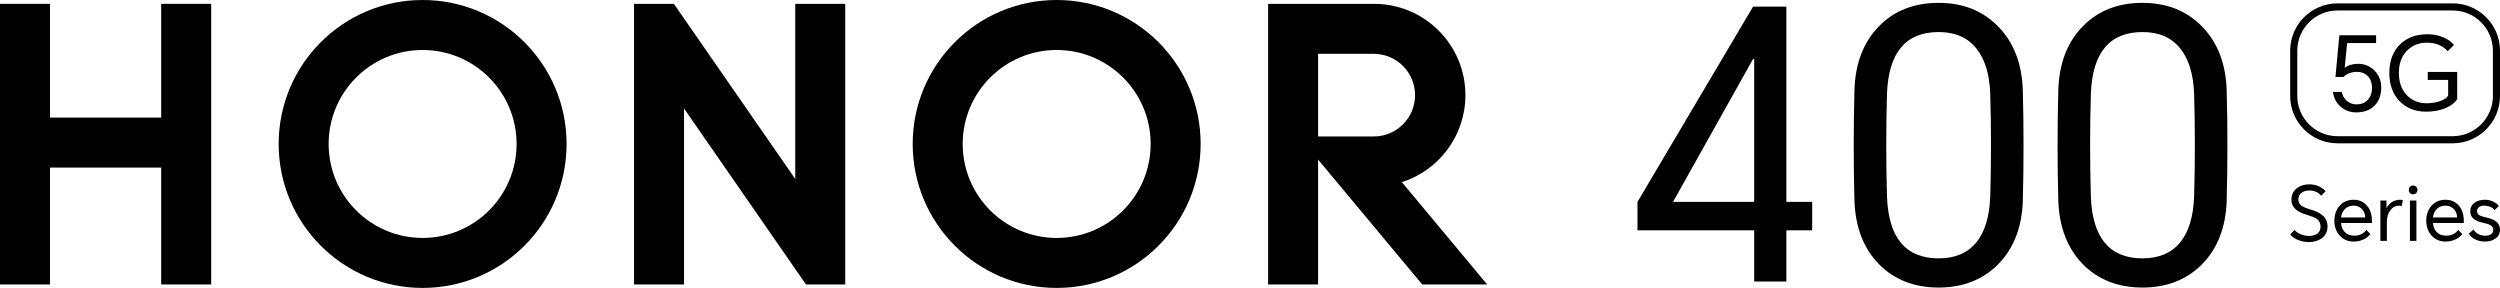
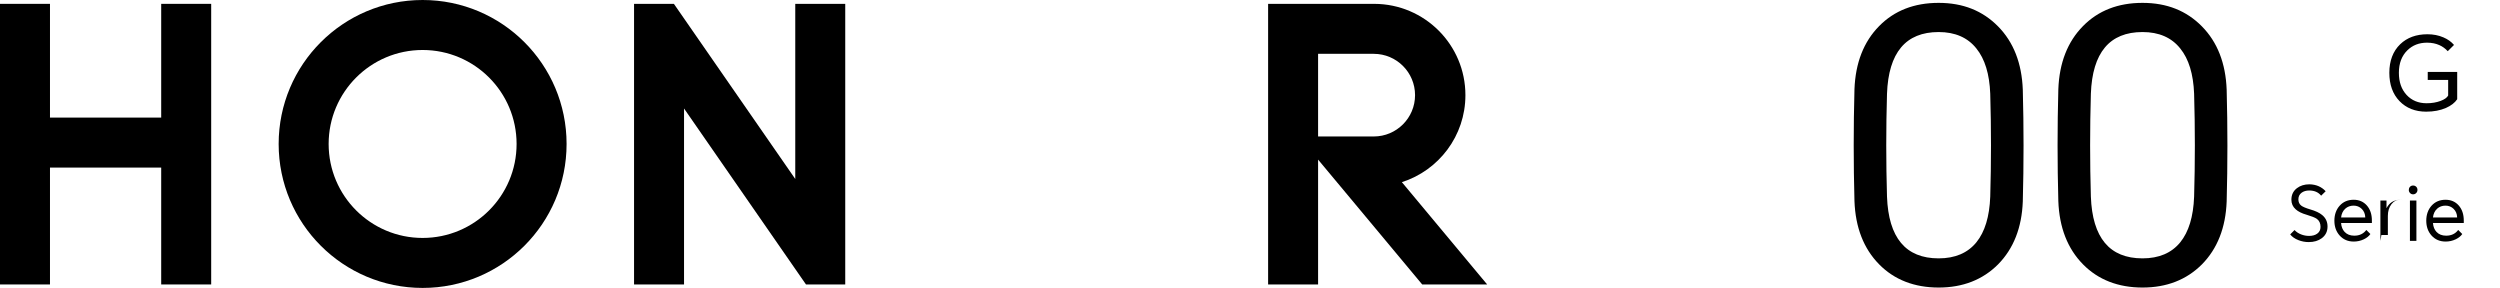
<svg xmlns="http://www.w3.org/2000/svg" id="Warstwa_2" data-name="Warstwa 2" viewBox="0 0 3945.22 454.37">
  <g id="Logo">
    <g>
      <g>
        <g>
          <path d="M3662.95,308.81c-4.36-5.47-10.66-8.2-18.9-8.2-4.6,0-8.48,1.11-11.65,3.33-3.57,2.54-5.35,6.06-5.35,10.58,0,4.28,1.47,7.57,4.4,9.87,2.53,1.98,7.29,4,14.26,6.06,8.32,2.38,14.62,5.35,18.9,8.91,5.63,4.68,8.44,10.7,8.44,18.07,0,7.85-3.05,14.03-9.15,18.54-5.47,4.04-12.32,6.06-20.56,6.06-5.63,0-11.05-1.03-16.28-3.09-5.63-2.22-9.94-5.23-12.95-9.03l6.89-6.89c2.61,2.93,6.06,5.23,10.34,6.89,4.04,1.59,8.24,2.38,12.6,2.38,5.31,0,9.59-1.19,12.84-3.57,3.49-2.53,5.23-6.1,5.23-10.7,0-5.63-1.98-9.87-5.94-12.72-2.69-1.9-8.04-4.04-16.04-6.42-7.53-2.14-13.27-4.99-17.23-8.56-4.52-4.04-6.78-9.07-6.78-15.1,0-7.76,2.93-13.86,8.8-18.3,5.31-4.04,11.88-6.06,19.73-6.06,10.46.24,18.98,3.88,25.55,10.93l-7.13,7.01Z" />
          <path d="M3740.68,369.31c-2.3,3.33-5.75,6.1-10.34,8.32-4.99,2.38-10.3,3.57-15.93,3.57-9.11,0-16.52-3.17-22.23-9.51-5.55-6.18-8.32-13.98-8.32-23.41s2.81-17.59,8.44-23.77c5.63-6.18,12.95-9.27,21.99-9.27,8.48,0,15.37,2.97,20.68,8.91,5.39,6.02,8.08,14.02,8.08,24.01v3.8h-48.61c.4,5.78,2.26,10.46,5.59,14.03,3.72,3.96,8.79,5.94,15.22,5.94,8.16,0,14.5-3.01,19.01-9.03l6.42,6.42ZM3694.45,343.16h38.15c-.16-5.55-2.02-10.06-5.59-13.55-3.49-3.41-7.76-5.11-12.83-5.11s-9.63,1.62-13.19,4.87c-3.73,3.41-5.91,8-6.54,13.79Z" />
-           <path d="M3756.48,380.13v-63.71h9.63v11.77h.24c4.28-8.24,11.25-12.56,20.92-12.96,1.59,0,3.09.2,4.52.59l-1.55,9.27c-1.35-.4-2.77-.59-4.28-.59-5.55,0-10.14,2.42-13.79,7.25-3.64,4.83-5.47,10.94-5.47,18.3v30.07h-10.22Z" />
+           <path d="M3756.48,380.13v-63.71h9.63v11.77h.24c4.28-8.24,11.25-12.56,20.92-12.96,1.59,0,3.09.2,4.52.59c-1.35-.4-2.77-.59-4.28-.59-5.55,0-10.14,2.42-13.79,7.25-3.64,4.83-5.47,10.94-5.47,18.3v30.07h-10.22Z" />
          <path d="M3801.3,299.78c0-1.9.59-3.52,1.78-4.87,1.26-1.43,2.93-2.14,4.99-2.14s3.76.71,5.11,2.14c1.19,1.27,1.78,2.89,1.78,4.87,0,1.82-.63,3.41-1.9,4.75-1.35,1.43-3.01,2.14-4.99,2.14s-3.53-.71-4.87-2.14c-1.27-1.35-1.9-2.93-1.9-4.75ZM3803.08,380.13v-63.71h10.22v63.71h-10.22Z" />
          <path d="M3885.68,369.31c-2.3,3.33-5.75,6.1-10.34,8.32-4.99,2.38-10.31,3.57-15.93,3.57-9.11,0-16.52-3.17-22.23-9.51-5.55-6.18-8.32-13.98-8.32-23.41s2.81-17.59,8.43-23.77c5.63-6.18,12.96-9.27,22-9.27,8.47,0,15.37,2.97,20.68,8.91,5.39,6.02,8.08,14.02,8.08,24.01v3.8h-48.62c.4,5.78,2.26,10.46,5.59,14.03,3.72,3.96,8.8,5.94,15.21,5.94,8.17,0,14.5-3.01,19.02-9.03l6.42,6.42ZM3839.44,343.16h38.15c-.16-5.55-2.01-10.06-5.58-13.55-3.49-3.41-7.77-5.11-12.84-5.11s-9.63,1.62-13.19,4.87c-3.72,3.41-5.9,8-6.54,13.79Z" />
-           <path d="M3903.39,362.18c4.2,6.5,10.38,9.75,18.54,9.75s12.6-3.13,12.6-9.39c0-3.09-1.5-5.51-4.52-7.25-2.38-1.43-6.3-2.69-11.76-3.8-13.31-2.69-19.97-8.68-19.97-17.95,0-5.86,2.34-10.46,7.01-13.79,4.28-3.01,9.66-4.52,16.16-4.52,4.75,0,9.19.99,13.31,2.97,3.96,1.9,6.81,4.2,8.56,6.89l-6.54,6.54c-3.33-4.36-8.52-6.73-15.57-7.13-3.65,0-6.54.67-8.68,2.02-2.38,1.5-3.57,3.72-3.57,6.66,0,3.09,1.59,5.43,4.75,7.01,1.67.87,5.51,2.02,11.53,3.45,6.1,1.43,10.74,3.41,13.91,5.94,4.04,3.17,6.06,7.41,6.06,12.72,0,6.18-2.5,10.98-7.49,14.38-4.36,3.01-9.82,4.52-16.4,4.52-5.78,0-11.05-1.27-15.81-3.8-4.44-2.38-7.61-5.27-9.51-8.68l7.37-6.54Z" />
        </g>
        <g>
-           <path d="M3870.57,226.15h-181.81c-41.17,0-74.66-33.49-74.66-74.66v-71.52c0-41.17,33.49-74.66,74.66-74.66h181.81c41.17,0,74.66,33.49,74.66,74.66v71.52c0,41.17-33.49,74.66-74.66,74.66ZM3688.76,16.54c-34.97,0-63.43,28.45-63.43,63.43v71.52c0,34.97,28.45,63.43,63.43,63.43h181.81c34.97,0,63.43-28.45,63.43-63.43v-71.52c0-34.97-28.45-63.43-63.43-63.43h-181.81Z" />
          <g>
-             <path d="M3718.41,177.36c-9.72,0-17.99-3.03-24.79-9.08-6.79-5.94-10.78-13.65-11.98-23.16h13.93c1.09,5.61,3.62,10.21,7.62,13.77,4.21,3.88,9.44,5.83,15.71,5.83,7.14,0,12.92-2.27,17.34-6.81,4.65-4.75,6.97-11.12,6.97-19.12,0-8.42-2.49-14.9-7.46-19.43-4.33-4-9.72-6-16.21-6-8.63,0-15.81,2.7-21.55,8.1h-12.46l6.16-65.78h57.99v12.31h-45.67l-3.9,39.05c5.4-4.21,12.42-6.32,21.07-6.32,10.14,0,18.72,3.47,25.76,10.38,7.22,7.13,10.85,16.15,10.85,27.06,0,11.99-3.56,21.54-10.7,28.67-7.02,7.03-16.56,10.53-28.67,10.53Z" />
            <path d="M3828.9,176.23c-17.49,0-31.58-5.57-42.28-16.69-10.68-11.12-16.04-26.03-16.04-44.71s5.74-34.03,17.17-45.05c10.91-10.47,25.23-15.72,42.93-15.72,9.19,0,17.55,1.62,25.13,4.87,6.91,2.91,12.52,6.91,16.84,11.99l-9.88,9.87c-3.87-4.21-8.25-7.39-13.11-9.55-5.74-2.6-12.27-3.9-19.62-3.9-12.52,0-22.89,4.05-31.1,12.16-8.86,8.74-13.28,20.52-13.28,35.32s4.04,26.13,12.15,34.99c8.1,8.74,18.64,13.12,31.6,13.12,8.19,0,15.6-1.25,22.18-3.73,6.05-2.27,9.99-5.08,11.83-8.43v-24.62h-32.23v-12.64h46.49v43.09c-3.79,5.62-9.72,10.21-17.82,13.78-8.96,3.88-19.29,5.83-30.95,5.83Z" />
          </g>
        </g>
      </g>
      <g>
        <g>
-           <path d="M2819.05,10.43v308.15h40.73v44.87h-40.73v80.87h-50.76v-80.87h-184.2v-44.87L2766.51,10.43h52.54ZM2640.17,318.58h128.12V93.07h-1.78l-126.34,225.51Z" />
          <path d="M3192.15,317.98c-1.57,41.33-14.58,74.38-38.97,99.18-24.4,24.41-55.68,36.61-93.86,36.61s-69.86-12.2-93.86-36.61c-24.4-24.79-37.4-58.05-38.95-99.76-1.59-58.64-1.59-117.47,0-176.5,1.55-41.72,14.55-74.98,38.95-99.76,24-24.4,55.29-36.61,93.86-36.61s69.46,12.4,93.86,37.19c24.4,24.79,37.4,58.05,38.97,99.76,1.57,59.03,1.57,117.87,0,176.5ZM2977.85,310.31c2.37,64.94,29.53,97.41,81.46,97.41,25.99,0,45.84-8.46,59.62-25.38,13.38-16.53,20.67-40.53,21.84-72.03,1.57-53.91,1.57-108.03,0-162.34-1.17-31.09-8.46-54.9-21.84-71.43-13.78-17.31-33.63-25.97-59.62-25.97-51.93,0-79.1,32.46-81.46,97.4-1.57,54.31-1.57,108.42,0,162.34Z" />
          <path d="M3513.87,317.98c-1.57,41.33-14.58,74.38-38.97,99.18-24.4,24.41-55.68,36.61-93.86,36.61s-69.86-12.2-93.86-36.61c-24.4-24.79-37.4-58.05-38.95-99.76-1.59-58.64-1.59-117.47,0-176.5,1.55-41.72,14.55-74.98,38.95-99.76,24-24.4,55.29-36.61,93.86-36.61s69.46,12.4,93.86,37.19c24.4,24.79,37.4,58.05,38.97,99.76,1.57,59.03,1.57,117.87,0,176.5ZM3299.58,310.31c2.37,64.94,29.53,97.41,81.46,97.41,25.99,0,45.84-8.46,59.62-25.38,13.38-16.53,20.67-40.53,21.84-72.03,1.57-53.91,1.57-108.03,0-162.34-1.17-31.09-8.46-54.9-21.84-71.43-13.78-17.31-33.63-25.97-59.62-25.97-51.93,0-79.1,32.46-81.46,97.4-1.57,54.31-1.57,108.42,0,162.34Z" />
        </g>
        <g>
          <polygon points="254.39 6.08 333.27 6.08 333.27 448.9 254.39 448.9 254.39 264.45 78.87 264.45 78.87 448.9 0 448.9 0 6.08 78.87 6.08 78.87 185.57 254.39 185.57 254.39 6.08" />
          <polygon points="1254.99 282.44 1063.47 6.08 1000.59 6.08 1000.59 448.9 1079.47 448.9 1079.47 171.21 1271.91 448.9 1333.86 448.9 1333.86 6.08 1254.99 6.08 1254.99 282.44" />
-           <path d="M1667.52,0c-125.47,0-227.2,101.71-227.2,227.19s101.73,227.18,227.2,227.18,227.19-101.72,227.19-227.18S1793,0,1667.52,0ZM1667.52,375.49c-81.91,0-148.31-66.4-148.31-148.3s66.4-148.31,148.31-148.31,148.31,66.4,148.31,148.31-66.4,148.3-148.31,148.3Z" />
          <path d="M2212.27,287.46c58.15-18.54,100.28-72.99,100.28-137.29,0-79.45-64.3-143.86-143.68-144.08h0s-167.68,0-167.68,0v442.82h78.87v-197.07l164.32,197.07h102.5l-134.61-161.44ZM2080.06,215.38V84.95h87.83c36.01,0,65.19,29.2,65.19,65.21s-29.2,65.21-65.21,65.21h-87.81Z" />
          <path d="M666.93,0c-125.47,0-227.19,101.71-227.19,227.19s101.72,227.18,227.19,227.18,227.19-101.72,227.19-227.18S792.4,0,666.93,0ZM666.93,375.49c-81.91,0-148.31-66.4-148.31-148.3s66.4-148.31,148.31-148.31,148.3,66.4,148.3,148.31-66.39,148.3-148.3,148.3Z" />
        </g>
      </g>
    </g>
  </g>
</svg>